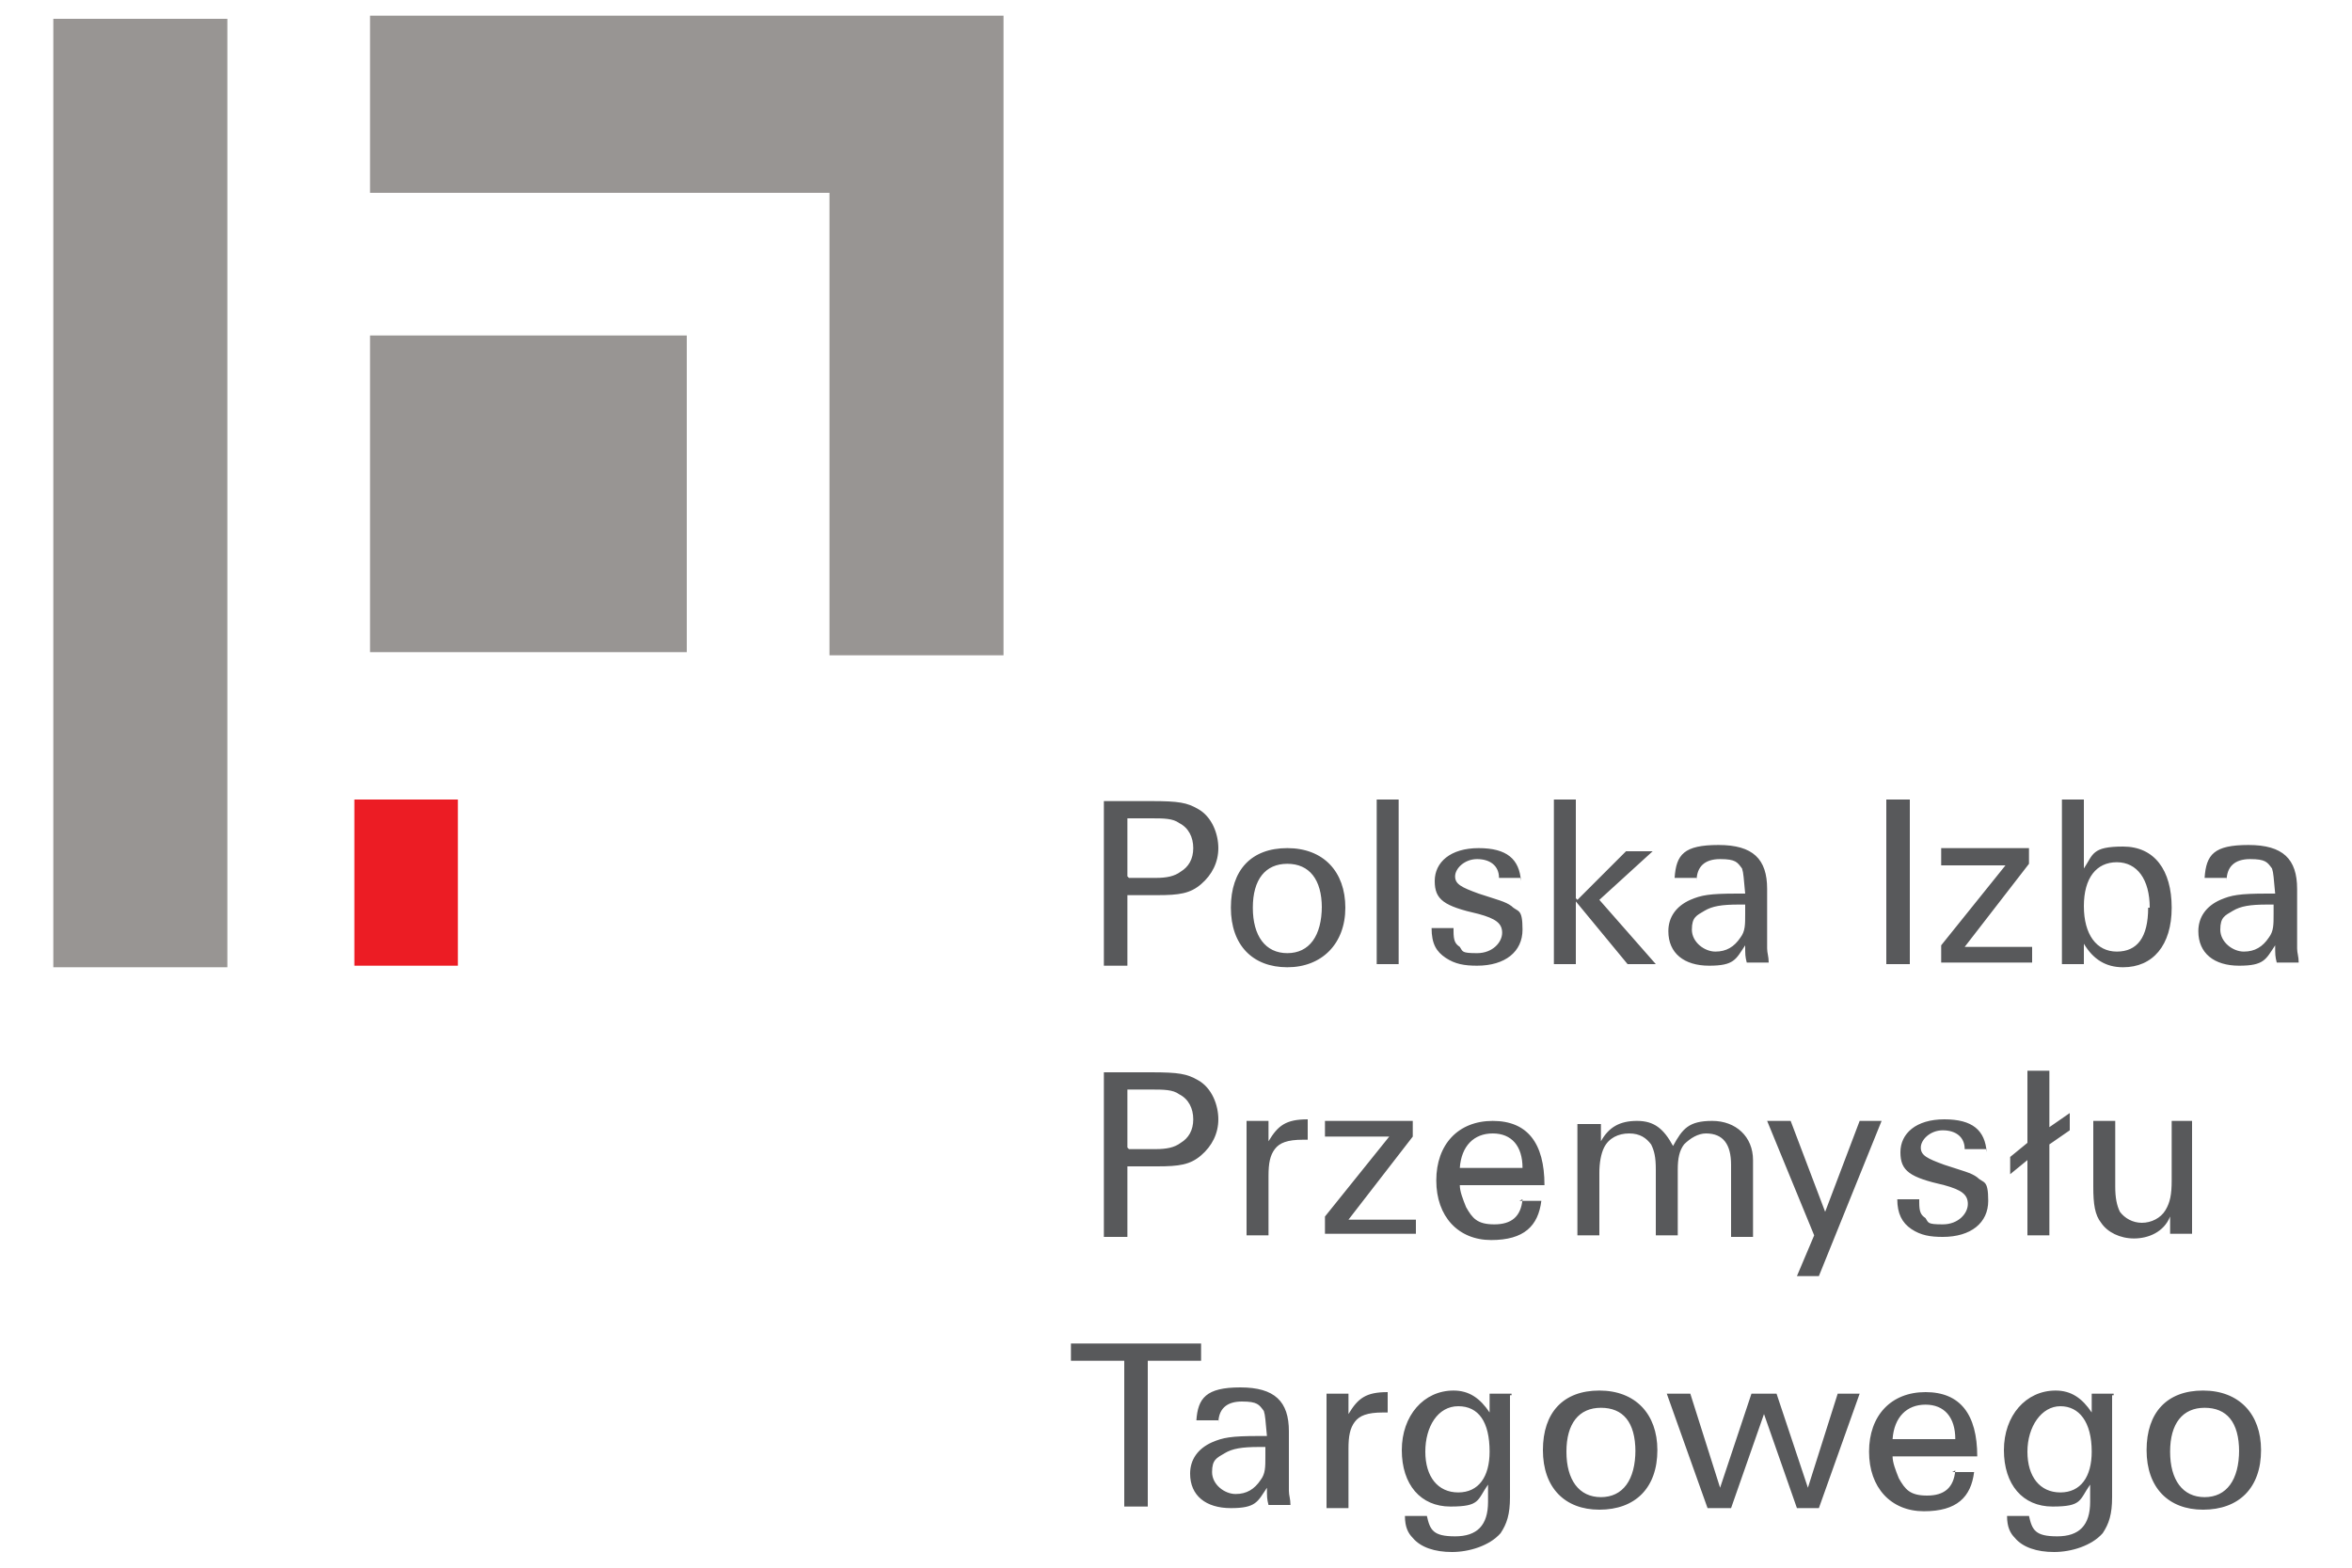
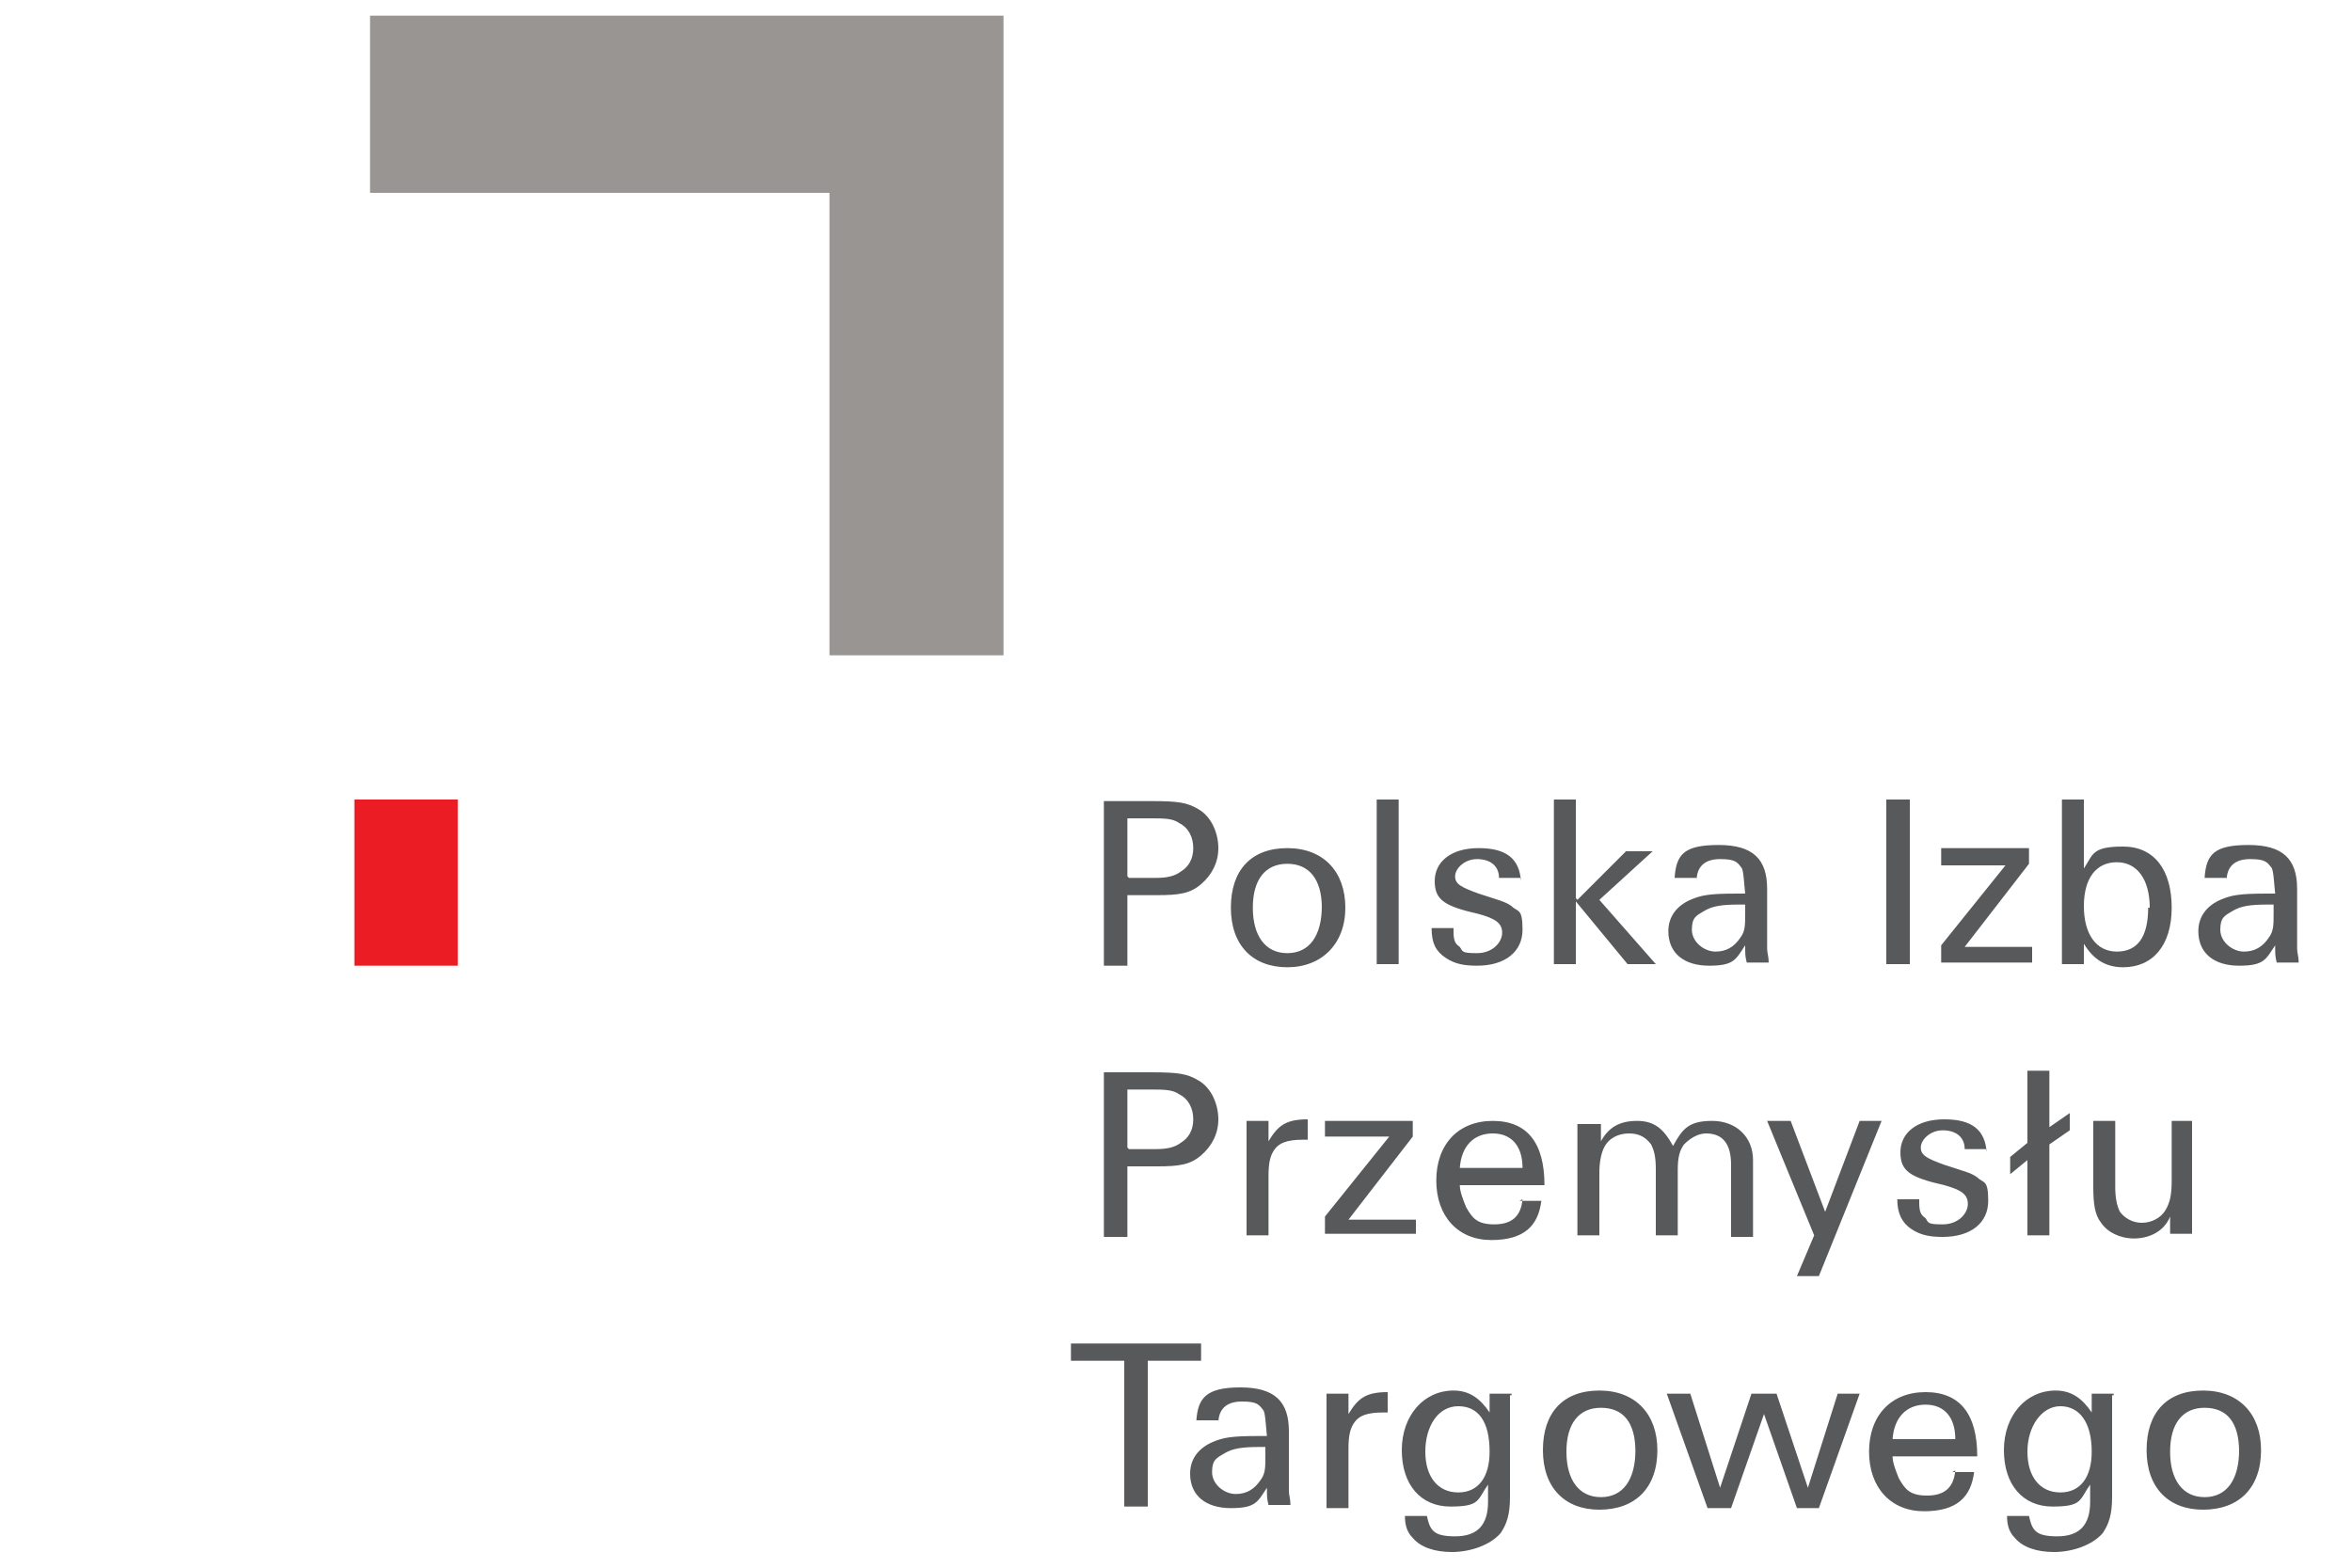
<svg xmlns="http://www.w3.org/2000/svg" id="svg8" version="1.1" viewBox="0 0 150 100">
  <defs>
    <style>
      .st0 {
        fill: #58595b;
      }

      .st0, .st1, .st2 {
        fill-rule: evenodd;
      }

      .st3 {
        fill: none;
      }

      .st1 {
        fill: #ec1c24;
      }

      .st2 {
        fill: #989593;
      }
    </style>
    <clipPath id="clippath">
      <rect class="st3" x="28.1" y="51" width="35.9" height="10.6" />
    </clipPath>
    <clipPath id="clippath-1">
-       <rect class="st3" x="28.1" y="51" width="35.9" height="10.6" />
-     </clipPath>
+       </clipPath>
  </defs>
  <g id="layer1">
    <g id="g147">
-       <path id="path88" class="st0" d="M71.9,57.1h1.9c1.4,0,2.1-.1,2.8-.7.7-.6,1.1-1.4,1.1-2.3s-.4-2-1.3-2.5c-.7-.4-1.2-.5-3-.5h-3v10.5h1.5v-4.4h0ZM71.9,55.9v-3.7h1.5c.8,0,1.4,0,1.8.3.6.3.9.9.9,1.6s-.3,1.2-.8,1.5c-.4.3-.9.4-1.6.4h-1.7ZM85.8,57.9c0-2.3-1.4-3.8-3.7-3.8s-3.6,1.4-3.6,3.8,1.4,3.8,3.6,3.8,3.7-1.5,3.7-3.8ZM84.3,57.8c0,1.9-.8,3-2.2,3s-2.2-1.1-2.2-2.9.8-2.8,2.2-2.8,2.2,1,2.2,2.8h0ZM89.2,51h-1.4v10.5h1.4v-10.5ZM97,56.2c-.1-1.4-.9-2.1-2.7-2.1s-2.8.9-2.8,2.1.6,1.6,2.8,2.1c1.1.3,1.5.6,1.5,1.2s-.6,1.3-1.6,1.3-.9-.1-1.1-.4c-.3-.2-.4-.4-.4-1v-.2h-1.4c0,1,.3,1.5.9,1.9s1.2.5,2,.5c1.8,0,2.9-.9,2.9-2.3s-.3-1.1-.7-1.5c-.4-.3-.9-.4-2.1-.8-1.1-.4-1.5-.6-1.5-1.1s.6-1.1,1.4-1.1,1.4.4,1.4,1.2h1.4v.2ZM100.5,57.3v-6.3h-1.4v10.5h1.4v-4l3.3,4h1.8l-3.6-4.1,3.4-3.1h-1.7l-3.1,3.1ZM108.2,56.2c0-.9.5-1.4,1.5-1.4s1.1.2,1.4.6c.1.3.1.6.2,1.6h-.5c-1.8,0-2.3.1-3,.4-.9.4-1.4,1.1-1.4,2,0,1.4,1,2.2,2.6,2.2s1.7-.4,2.3-1.3c0,.6,0,.7.1,1.1h1.4c0-.4-.1-.6-.1-.9,0-.5,0-1.1,0-1.5v-2.3c0-1.9-.9-2.8-3.1-2.8s-2.7.6-2.8,2.1h1.4,0ZM111.3,57.9v.4c0,.7,0,1.1-.3,1.5-.4.6-.9.9-1.6.9s-1.5-.6-1.5-1.4.3-.9.8-1.2c.5-.3,1.1-.4,2.2-.4h.4,0ZM121.8,51h-1.5v10.5h1.5v-10.5ZM123.8,54.2v1h4.1l-4.1,5.1v1.1h5.8v-1h-4.3l4.1-5.3v-1h-5.6ZM132.9,51h-1.4v10.5h1.4v-1.3c.6,1,1.4,1.5,2.5,1.5,1.9,0,3.1-1.4,3.1-3.8s-1.1-3.9-3.1-3.9-1.9.5-2.5,1.4v-4.4ZM137,57.9c0,1.9-.7,2.8-2,2.8s-2.1-1.1-2.1-2.9.8-2.8,2.1-2.8,2.1,1.1,2.1,2.9h0ZM142,56.2c0-.9.5-1.4,1.5-1.4s1.1.2,1.4.6c.1.3.1.6.2,1.6h-.5c-1.8,0-2.3.1-3,.4-.9.4-1.4,1.1-1.4,2,0,1.4,1,2.2,2.6,2.2s1.7-.4,2.3-1.3c0,.6,0,.7.1,1.1h1.4c0-.4-.1-.6-.1-.9,0-.5,0-1.1,0-1.5v-2.3c0-1.9-.9-2.8-3.1-2.8s-2.7.6-2.8,2.1h1.4,0ZM145,57.9v.4c0,.7,0,1.1-.3,1.5-.4.6-.9.9-1.6.9s-1.5-.6-1.5-1.4.3-.9.8-1.2c.5-.3,1.1-.4,2.2-.4h.4,0ZM71.9,74.4h1.9c1.4,0,2.1-.1,2.8-.7s1.1-1.4,1.1-2.3-.4-2-1.3-2.5c-.7-.4-1.2-.5-3-.5h-3v10.5h1.5v-4.4h0ZM71.9,73.2v-3.7h1.5c.8,0,1.4,0,1.8.3.6.3.9.9.9,1.6s-.3,1.2-.8,1.5c-.4.3-.9.4-1.6.4h-1.7ZM79.5,71.5v7.3h1.4v-3.8c0-.8.1-1.3.4-1.7.3-.4.8-.6,1.8-.6h.3v-1.3c-1.4,0-1.9.4-2.5,1.4v-1.3h-1.4ZM84.5,71.5v1h4.1l-4.1,5.1v1.1h5.8v-.9h-4.3l4.1-5.3v-1h-5.6ZM97.1,76.5c-.1,1.1-.7,1.6-1.8,1.6s-1.4-.4-1.8-1.1c-.2-.5-.4-1-.4-1.4h0c0,0,5.4,0,5.4,0h0c0-2.7-1.1-4.1-3.3-4.1s-3.6,1.5-3.6,3.8,1.4,3.8,3.5,3.8,3-.9,3.2-2.5h-1.4ZM97.1,74.5h-4c.1-1.4.9-2.2,2.1-2.2s1.9.8,1.9,2.2h0ZM100.6,71.5v7.3h1.4v-4c0-.6.1-1.2.3-1.6.3-.6.9-.9,1.6-.9s1.1.3,1.4.7c.2.4.3.8.3,1.6v4.2h1.4v-4.2c0-.7.1-1.2.4-1.6.4-.4.9-.7,1.4-.7,1.1,0,1.6.7,1.6,2v4.6h1.4v-4.9c0-1.5-1.1-2.5-2.6-2.5s-1.9.5-2.5,1.6c-.6-1.1-1.2-1.6-2.3-1.6s-1.8.4-2.3,1.3v-1.1h-1.5ZM120,71.5h-1.4l-2.2,5.8-2.2-5.8h-1.5l3,7.3-1.1,2.6h1.4l4-9.9ZM126.7,73.5c-.1-1.4-.9-2.1-2.7-2.1s-2.8.9-2.8,2.1.6,1.6,2.8,2.1c1.1.3,1.5.6,1.5,1.2s-.6,1.3-1.6,1.3-.9-.1-1.1-.4c-.3-.2-.4-.4-.4-1v-.2h-1.4c0,.9.3,1.5.9,1.9s1.2.5,2,.5c1.8,0,2.9-.9,2.9-2.3s-.3-1.1-.7-1.5c-.4-.3-.9-.4-2.1-.8-1.1-.4-1.5-.6-1.5-1.1s.6-1.1,1.4-1.1,1.4.4,1.4,1.2h1.4v.2ZM130.7,68.3h-1.4v4.6l-1.1.9v1.1l1.1-.9v4.8h1.4v-5.8l1.3-.9v-1.1l-1.3.9v-3.6ZM139.9,71.5h-1.4v3.8c0,.9-.1,1.4-.4,1.9-.3.5-.9.8-1.5.8s-1.1-.3-1.4-.7c-.2-.4-.3-.9-.3-1.6v-4.2h-1.4v4.2c0,1.1.1,1.8.5,2.3.4.6,1.2,1,2.1,1s1.9-.4,2.3-1.4v1.1h1.4v-7.2h0ZM68.3,85.7v1.1h3.4v9.3h1.5v-9.3h3.4v-1.1h-8.3ZM77.7,90.8c0-.9.5-1.4,1.5-1.4s1.1.2,1.4.6c.1.3.1.6.2,1.6h-.5c-1.8,0-2.3.1-3,.4-.9.4-1.4,1.1-1.4,2,0,1.4,1,2.2,2.6,2.2s1.7-.4,2.3-1.3c0,.6,0,.7.1,1.1h1.4c0-.4-.1-.6-.1-.9,0-.5,0-1.1,0-1.5v-2.3c0-1.9-.9-2.8-3.1-2.8s-2.7.7-2.8,2.1h1.4,0ZM80.7,92.5v.4c0,.7,0,1.1-.3,1.5-.4.6-.9.9-1.6.9s-1.5-.6-1.5-1.4.3-.9.8-1.2c.5-.3,1.1-.4,2.2-.4h.4,0ZM84.6,88.9v7.3h1.4v-3.8c0-.8.1-1.3.4-1.7.3-.4.8-.6,1.8-.6h.3v-1.3c-1.4,0-1.9.4-2.5,1.4v-1.3h-1.4ZM96.4,88.9h-1.4v1.2c-.6-.9-1.3-1.4-2.3-1.4-1.9,0-3.3,1.6-3.3,3.8s1.2,3.6,3.1,3.6,1.7-.4,2.4-1.4v1.1c0,1.5-.7,2.2-2.1,2.2s-1.6-.4-1.8-1.3h-1.4c0,.7.2,1.1.5,1.4.5.6,1.4.9,2.5.9s2.4-.4,3.1-1.2c.4-.6.6-1.2.6-2.3v-6.5h.1ZM95,92.6c0,1.6-.7,2.6-2,2.6s-2.1-1-2.1-2.6.8-2.9,2.1-2.9,2,1,2,2.9ZM105.7,92.5c0-2.3-1.4-3.8-3.7-3.8s-3.6,1.4-3.6,3.8,1.4,3.8,3.6,3.8c2.3,0,3.7-1.4,3.7-3.8ZM104.3,92.5c0,1.9-.8,3-2.2,3s-2.2-1.1-2.2-2.9.8-2.8,2.2-2.8,2.2.9,2.2,2.8h0ZM118.6,88.9h-1.4l-1.9,6-2-6h-1.6l-2,6-1.9-6h-1.5l2.6,7.3h1.5l2.1-6,2.1,6h1.4l2.6-7.3ZM124.7,93.8c-.1,1.1-.7,1.6-1.8,1.6s-1.4-.4-1.8-1.1c-.2-.5-.4-1-.4-1.4h0c0,0,5.4,0,5.4,0h0c0-2.7-1.1-4.1-3.3-4.1s-3.6,1.5-3.6,3.8,1.4,3.8,3.5,3.8,3-.9,3.2-2.5h-1.4ZM124.7,91.8h-4c.1-1.4.9-2.2,2.1-2.2,1.2,0,1.9.8,1.9,2.2h0ZM134.8,88.9h-1.4v1.2c-.6-.9-1.3-1.4-2.3-1.4-1.9,0-3.3,1.6-3.3,3.8s1.2,3.6,3.1,3.6,1.7-.4,2.4-1.4v1.1c0,1.5-.7,2.2-2.1,2.2s-1.6-.4-1.8-1.3h-1.4c0,.7.2,1.1.5,1.4.5.6,1.4.9,2.5.9s2.4-.4,3.1-1.2c.4-.6.6-1.2.6-2.3v-6.5h.1ZM133.4,92.6c0,1.6-.7,2.6-2,2.6s-2.1-1-2.1-2.6.9-2.9,2.1-2.9,2,1,2,2.9ZM144.2,92.5c0-2.3-1.4-3.8-3.7-3.8s-3.6,1.4-3.6,3.8,1.4,3.8,3.6,3.8c2.3,0,3.7-1.4,3.7-3.8ZM142.8,92.5c0,1.9-.8,3-2.2,3s-2.2-1.1-2.2-2.9.8-2.8,2.2-2.8,2.2.9,2.2,2.8h0Z" />
+       <path id="path88" class="st0" d="M71.9,57.1h1.9c1.4,0,2.1-.1,2.8-.7.7-.6,1.1-1.4,1.1-2.3s-.4-2-1.3-2.5c-.7-.4-1.2-.5-3-.5h-3v10.5h1.5v-4.4h0ZM71.9,55.9v-3.7h1.5c.8,0,1.4,0,1.8.3.6.3.9.9.9,1.6s-.3,1.2-.8,1.5c-.4.3-.9.4-1.6.4h-1.7ZM85.8,57.9c0-2.3-1.4-3.8-3.7-3.8s-3.6,1.4-3.6,3.8,1.4,3.8,3.6,3.8,3.7-1.5,3.7-3.8ZM84.3,57.8c0,1.9-.8,3-2.2,3s-2.2-1.1-2.2-2.9.8-2.8,2.2-2.8,2.2,1,2.2,2.8h0ZM89.2,51h-1.4v10.5h1.4v-10.5ZM97,56.2c-.1-1.4-.9-2.1-2.7-2.1s-2.8.9-2.8,2.1.6,1.6,2.8,2.1c1.1.3,1.5.6,1.5,1.2s-.6,1.3-1.6,1.3-.9-.1-1.1-.4c-.3-.2-.4-.4-.4-1v-.2h-1.4c0,1,.3,1.5.9,1.9s1.2.5,2,.5c1.8,0,2.9-.9,2.9-2.3s-.3-1.1-.7-1.5c-.4-.3-.9-.4-2.1-.8-1.1-.4-1.5-.6-1.5-1.1s.6-1.1,1.4-1.1,1.4.4,1.4,1.2h1.4v.2ZM100.5,57.3v-6.3h-1.4v10.5h1.4v-4l3.3,4h1.8l-3.6-4.1,3.4-3.1h-1.7l-3.1,3.1ZM108.2,56.2c0-.9.5-1.4,1.5-1.4s1.1.2,1.4.6c.1.3.1.6.2,1.6h-.5c-1.8,0-2.3.1-3,.4-.9.4-1.4,1.1-1.4,2,0,1.4,1,2.2,2.6,2.2s1.7-.4,2.3-1.3c0,.6,0,.7.1,1.1h1.4c0-.4-.1-.6-.1-.9,0-.5,0-1.1,0-1.5v-2.3c0-1.9-.9-2.8-3.1-2.8s-2.7.6-2.8,2.1h1.4,0ZM111.3,57.9v.4c0,.7,0,1.1-.3,1.5-.4.6-.9.9-1.6.9s-1.5-.6-1.5-1.4.3-.9.8-1.2c.5-.3,1.1-.4,2.2-.4h.4,0ZM121.8,51h-1.5v10.5h1.5v-10.5ZM123.8,54.2v1h4.1l-4.1,5.1v1.1h5.8v-1h-4.3l4.1-5.3v-1h-5.6ZM132.9,51h-1.4v10.5h1.4v-1.3c.6,1,1.4,1.5,2.5,1.5,1.9,0,3.1-1.4,3.1-3.8s-1.1-3.9-3.1-3.9-1.9.5-2.5,1.4v-4.4ZM137,57.9c0,1.9-.7,2.8-2,2.8s-2.1-1.1-2.1-2.9.8-2.8,2.1-2.8,2.1,1.1,2.1,2.9h0ZM142,56.2c0-.9.5-1.4,1.5-1.4s1.1.2,1.4.6c.1.3.1.6.2,1.6h-.5c-1.8,0-2.3.1-3,.4-.9.4-1.4,1.1-1.4,2,0,1.4,1,2.2,2.6,2.2s1.7-.4,2.3-1.3c0,.6,0,.7.1,1.1h1.4c0-.4-.1-.6-.1-.9,0-.5,0-1.1,0-1.5v-2.3c0-1.9-.9-2.8-3.1-2.8s-2.7.6-2.8,2.1h1.4,0ZM145,57.9v.4c0,.7,0,1.1-.3,1.5-.4.6-.9.9-1.6.9s-1.5-.6-1.5-1.4.3-.9.8-1.2c.5-.3,1.1-.4,2.2-.4h.4,0ZM71.9,74.4h1.9c1.4,0,2.1-.1,2.8-.7s1.1-1.4,1.1-2.3-.4-2-1.3-2.5c-.7-.4-1.2-.5-3-.5h-3v10.5h1.5v-4.4h0ZM71.9,73.2v-3.7h1.5c.8,0,1.4,0,1.8.3.6.3.9.9.9,1.6s-.3,1.2-.8,1.5c-.4.3-.9.4-1.6.4h-1.7ZM79.5,71.5v7.3h1.4v-3.8c0-.8.1-1.3.4-1.7.3-.4.8-.6,1.8-.6h.3v-1.3c-1.4,0-1.9.4-2.5,1.4v-1.3h-1.4ZM84.5,71.5v1h4.1l-4.1,5.1v1.1h5.8v-.9h-4.3l4.1-5.3v-1h-5.6ZM97.1,76.5c-.1,1.1-.7,1.6-1.8,1.6s-1.4-.4-1.8-1.1c-.2-.5-.4-1-.4-1.4h0c0,0,5.4,0,5.4,0h0c0-2.7-1.1-4.1-3.3-4.1s-3.6,1.5-3.6,3.8,1.4,3.8,3.5,3.8,3-.9,3.2-2.5h-1.4ZM97.1,74.5h-4c.1-1.4.9-2.2,2.1-2.2s1.9.8,1.9,2.2h0ZM100.6,71.5v7.3h1.4v-4c0-.6.1-1.2.3-1.6.3-.6.9-.9,1.6-.9s1.1.3,1.4.7c.2.4.3.8.3,1.6v4.2h1.4v-4.2c0-.7.1-1.2.4-1.6.4-.4.9-.7,1.4-.7,1.1,0,1.6.7,1.6,2v4.6h1.4v-4.9c0-1.5-1.1-2.5-2.6-2.5s-1.9.5-2.5,1.6c-.6-1.1-1.2-1.6-2.3-1.6s-1.8.4-2.3,1.3v-1.1h-1.5ZM120,71.5h-1.4l-2.2,5.8-2.2-5.8h-1.5l3,7.3-1.1,2.6h1.4l4-9.9ZM126.7,73.5c-.1-1.4-.9-2.1-2.7-2.1s-2.8.9-2.8,2.1.6,1.6,2.8,2.1c1.1.3,1.5.6,1.5,1.2s-.6,1.3-1.6,1.3-.9-.1-1.1-.4c-.3-.2-.4-.4-.4-1v-.2h-1.4c0,.9.3,1.5.9,1.9s1.2.5,2,.5c1.8,0,2.9-.9,2.9-2.3s-.3-1.1-.7-1.5c-.4-.3-.9-.4-2.1-.8-1.1-.4-1.5-.6-1.5-1.1s.6-1.1,1.4-1.1,1.4.4,1.4,1.2h1.4v.2ZM130.7,68.3h-1.4v4.6l-1.1.9v1.1l1.1-.9v4.8h1.4v-5.8l1.3-.9v-1.1l-1.3.9v-3.6ZM139.9,71.5h-1.4v3.8c0,.9-.1,1.4-.4,1.9-.3.5-.9.8-1.5.8s-1.1-.3-1.4-.7c-.2-.4-.3-.9-.3-1.6v-4.2h-1.4v4.2c0,1.1.1,1.8.5,2.3.4.6,1.2,1,2.1,1s1.9-.4,2.3-1.4v1.1h1.4v-7.2h0ZM68.3,85.7v1.1h3.4v9.3h1.5v-9.3h3.4v-1.1h-8.3ZM77.7,90.8c0-.9.5-1.4,1.5-1.4s1.1.2,1.4.6c.1.3.1.6.2,1.6h-.5c-1.8,0-2.3.1-3,.4-.9.4-1.4,1.1-1.4,2,0,1.4,1,2.2,2.6,2.2s1.7-.4,2.3-1.3c0,.6,0,.7.1,1.1h1.4c0-.4-.1-.6-.1-.9,0-.5,0-1.1,0-1.5v-2.3c0-1.9-.9-2.8-3.1-2.8s-2.7.7-2.8,2.1h1.4,0ZM80.7,92.5v.4c0,.7,0,1.1-.3,1.5-.4.6-.9.9-1.6.9s-1.5-.6-1.5-1.4.3-.9.8-1.2c.5-.3,1.1-.4,2.2-.4h.4,0ZM84.6,88.9v7.3h1.4v-3.8c0-.8.1-1.3.4-1.7.3-.4.8-.6,1.8-.6h.3v-1.3c-1.4,0-1.9.4-2.5,1.4v-1.3h-1.4ZM96.4,88.9h-1.4v1.2c-.6-.9-1.3-1.4-2.3-1.4-1.9,0-3.3,1.6-3.3,3.8s1.2,3.6,3.1,3.6,1.7-.4,2.4-1.4v1.1c0,1.5-.7,2.2-2.1,2.2s-1.6-.4-1.8-1.3h-1.4c0,.7.2,1.1.5,1.4.5.6,1.4.9,2.5.9s2.4-.4,3.1-1.2c.4-.6.6-1.2.6-2.3v-6.5h.1ZM95,92.6c0,1.6-.7,2.6-2,2.6s-2.1-1-2.1-2.6.8-2.9,2.1-2.9,2,1,2,2.9ZM105.7,92.5c0-2.3-1.4-3.8-3.7-3.8s-3.6,1.4-3.6,3.8,1.4,3.8,3.6,3.8c2.3,0,3.7-1.4,3.7-3.8ZM104.3,92.5c0,1.9-.8,3-2.2,3s-2.2-1.1-2.2-2.9.8-2.8,2.2-2.8,2.2.9,2.2,2.8h0ZM118.6,88.9h-1.4l-1.9,6-2-6h-1.6l-2,6-1.9-6h-1.5l2.6,7.3h1.5l2.1-6,2.1,6h1.4l2.6-7.3ZM124.7,93.8c-.1,1.1-.7,1.6-1.8,1.6s-1.4-.4-1.8-1.1c-.2-.5-.4-1-.4-1.4c0,0,5.4,0,5.4,0h0c0-2.7-1.1-4.1-3.3-4.1s-3.6,1.5-3.6,3.8,1.4,3.8,3.5,3.8,3-.9,3.2-2.5h-1.4ZM124.7,91.8h-4c.1-1.4.9-2.2,2.1-2.2,1.2,0,1.9.8,1.9,2.2h0ZM134.8,88.9h-1.4v1.2c-.6-.9-1.3-1.4-2.3-1.4-1.9,0-3.3,1.6-3.3,3.8s1.2,3.6,3.1,3.6,1.7-.4,2.4-1.4v1.1c0,1.5-.7,2.2-2.1,2.2s-1.6-.4-1.8-1.3h-1.4c0,.7.2,1.1.5,1.4.5.6,1.4.9,2.5.9s2.4-.4,3.1-1.2c.4-.6.6-1.2.6-2.3v-6.5h.1ZM133.4,92.6c0,1.6-.7,2.6-2,2.6s-2.1-1-2.1-2.6.9-2.9,2.1-2.9,2,1,2,2.9ZM144.2,92.5c0-2.3-1.4-3.8-3.7-3.8s-3.6,1.4-3.6,3.8,1.4,3.8,3.6,3.8c2.3,0,3.7-1.4,3.7-3.8ZM142.8,92.5c0,1.9-.8,3-2.2,3s-2.2-1.1-2.2-2.9.8-2.8,2.2-2.8,2.2.9,2.2,2.8h0Z" />
      <polygon id="polygon90" class="st1" points="22.6 61.6 22.6 51 29.2 51 29.2 61.6 22.6 61.6" />
-       <polygon id="polygon92" class="st2" points="3.4 1.2 14.5 1.2 14.5 61.7 3.4 61.7 3.4 1.2" />
      <polygon id="polygon94" class="st2" points="52.9 12.3 23.6 12.3 23.6 1 53.6 1 64 1 64 41.8 52.9 41.8 52.9 12.3" />
-       <polygon id="polygon96" class="st2" points="23.6 21.4 43.8 21.4 43.8 41.6 23.6 41.6 23.6 21.4" />
    </g>
  </g>
</svg>